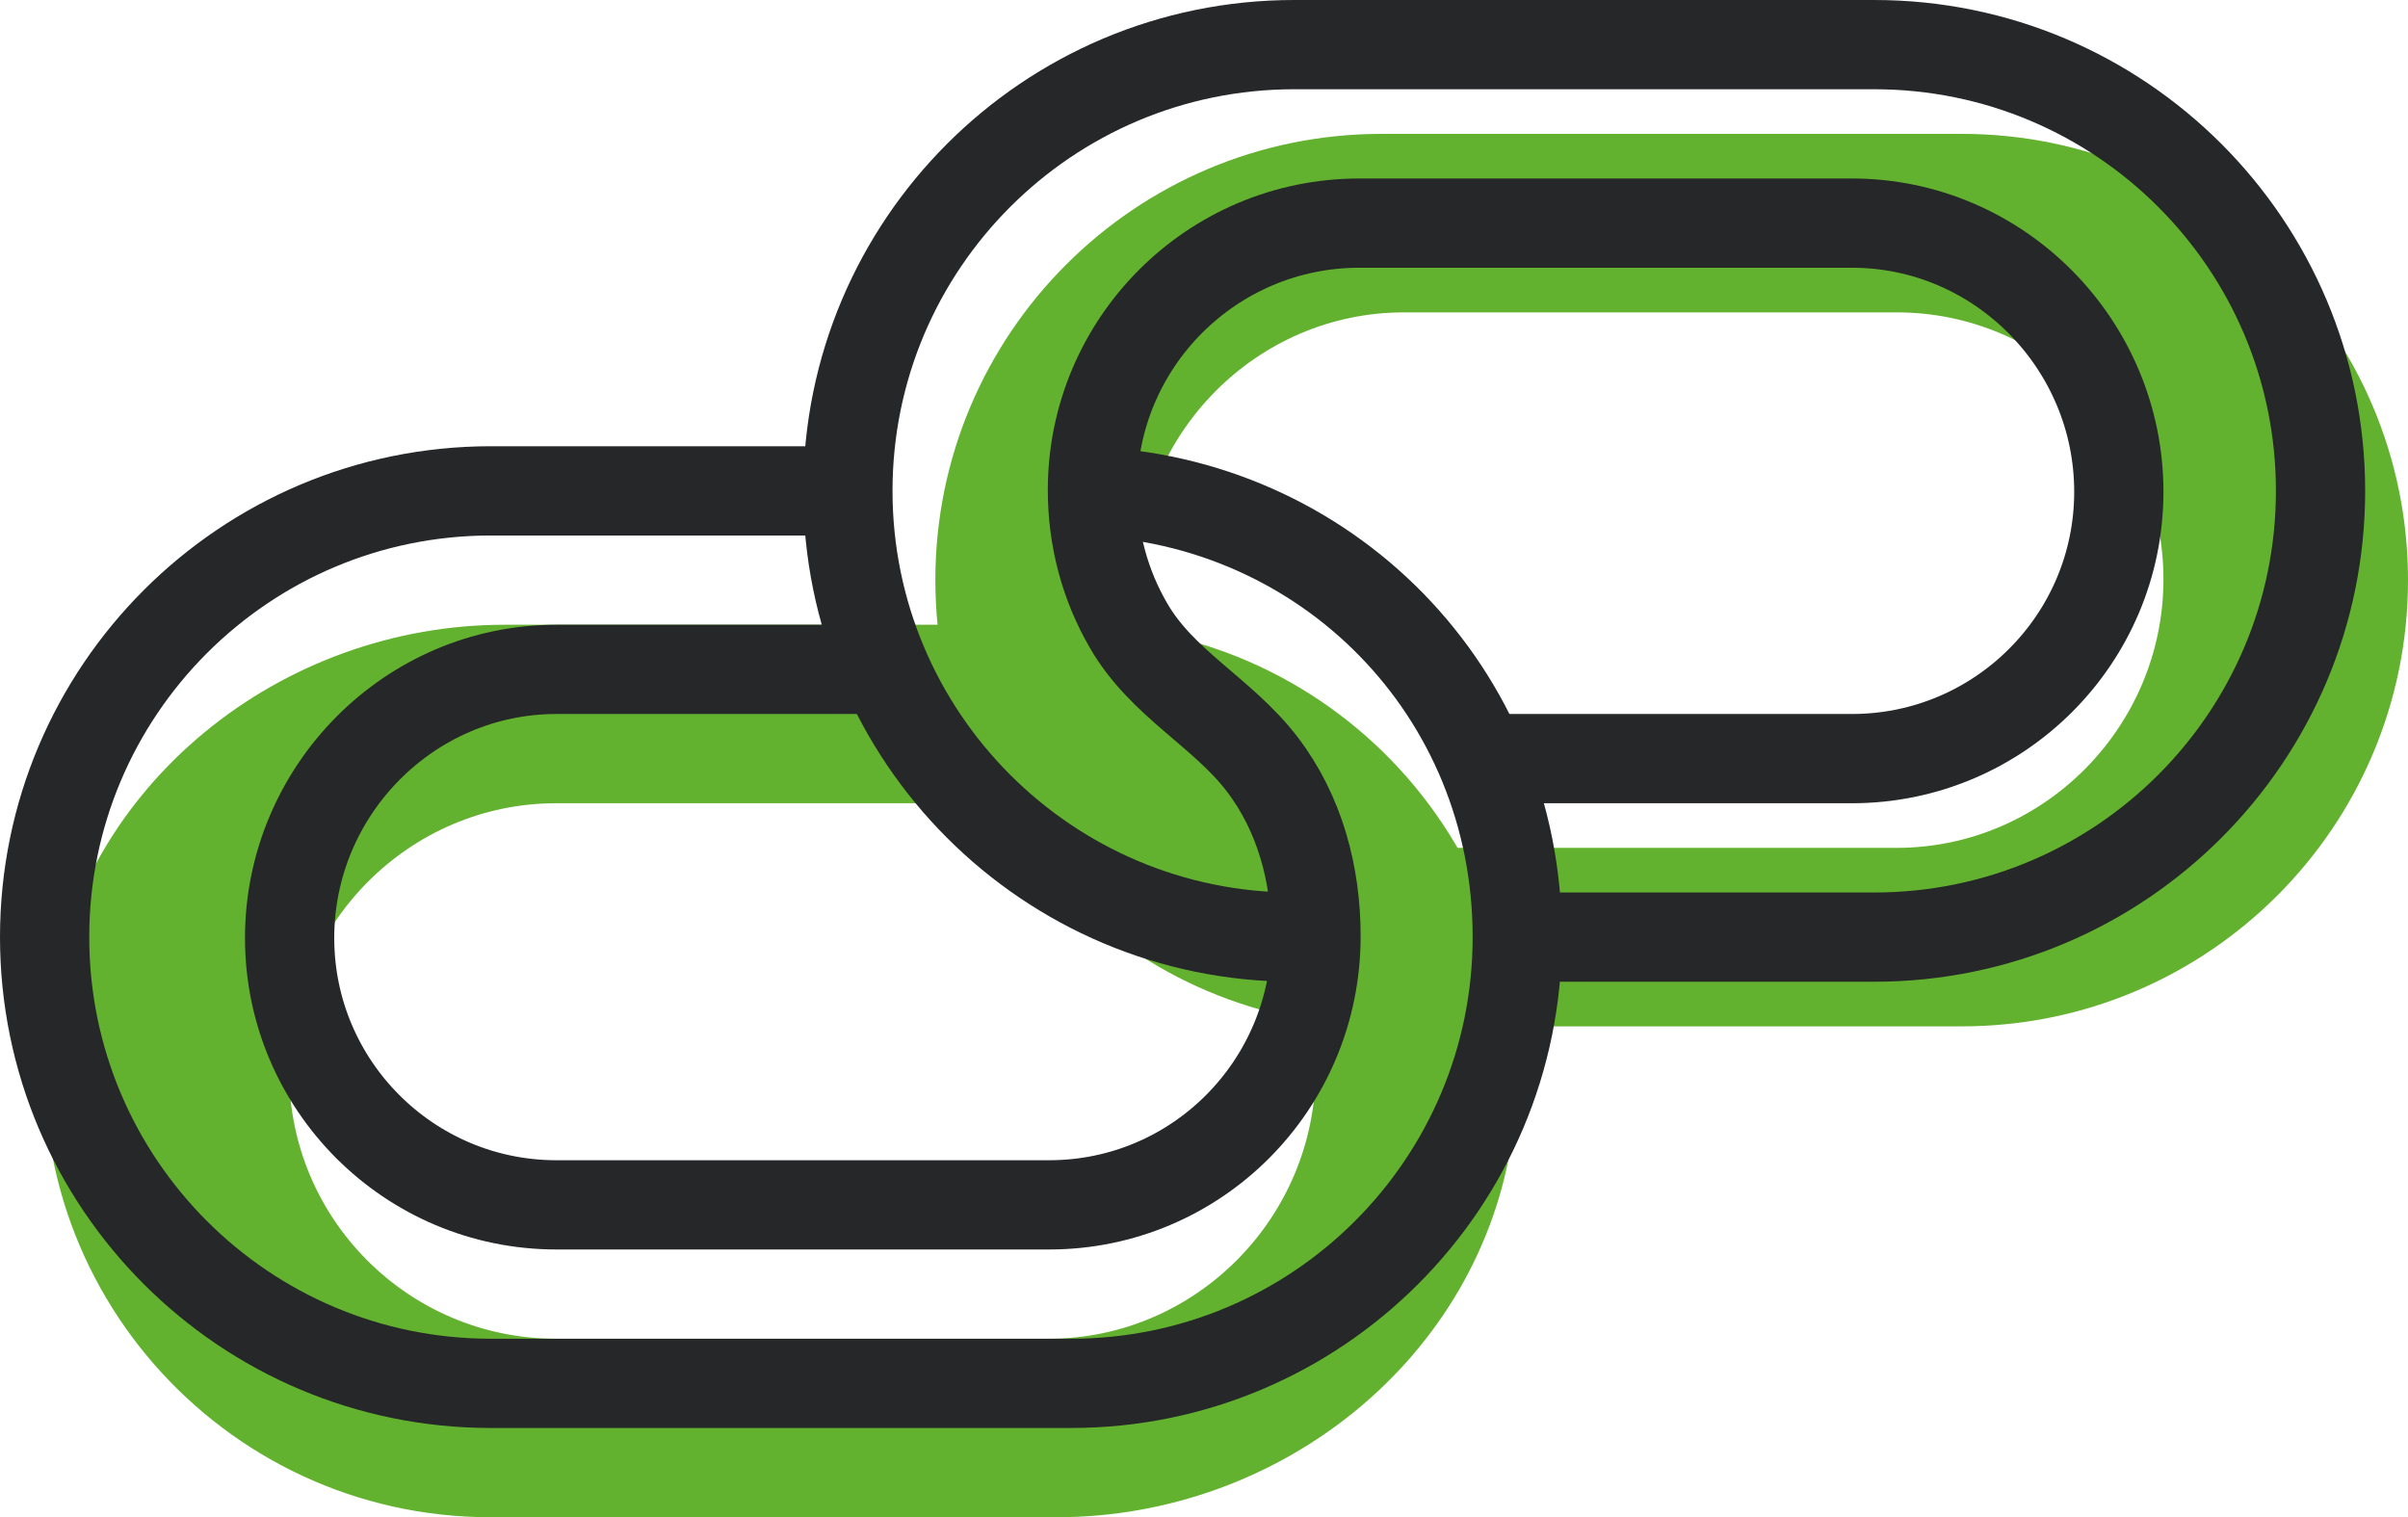
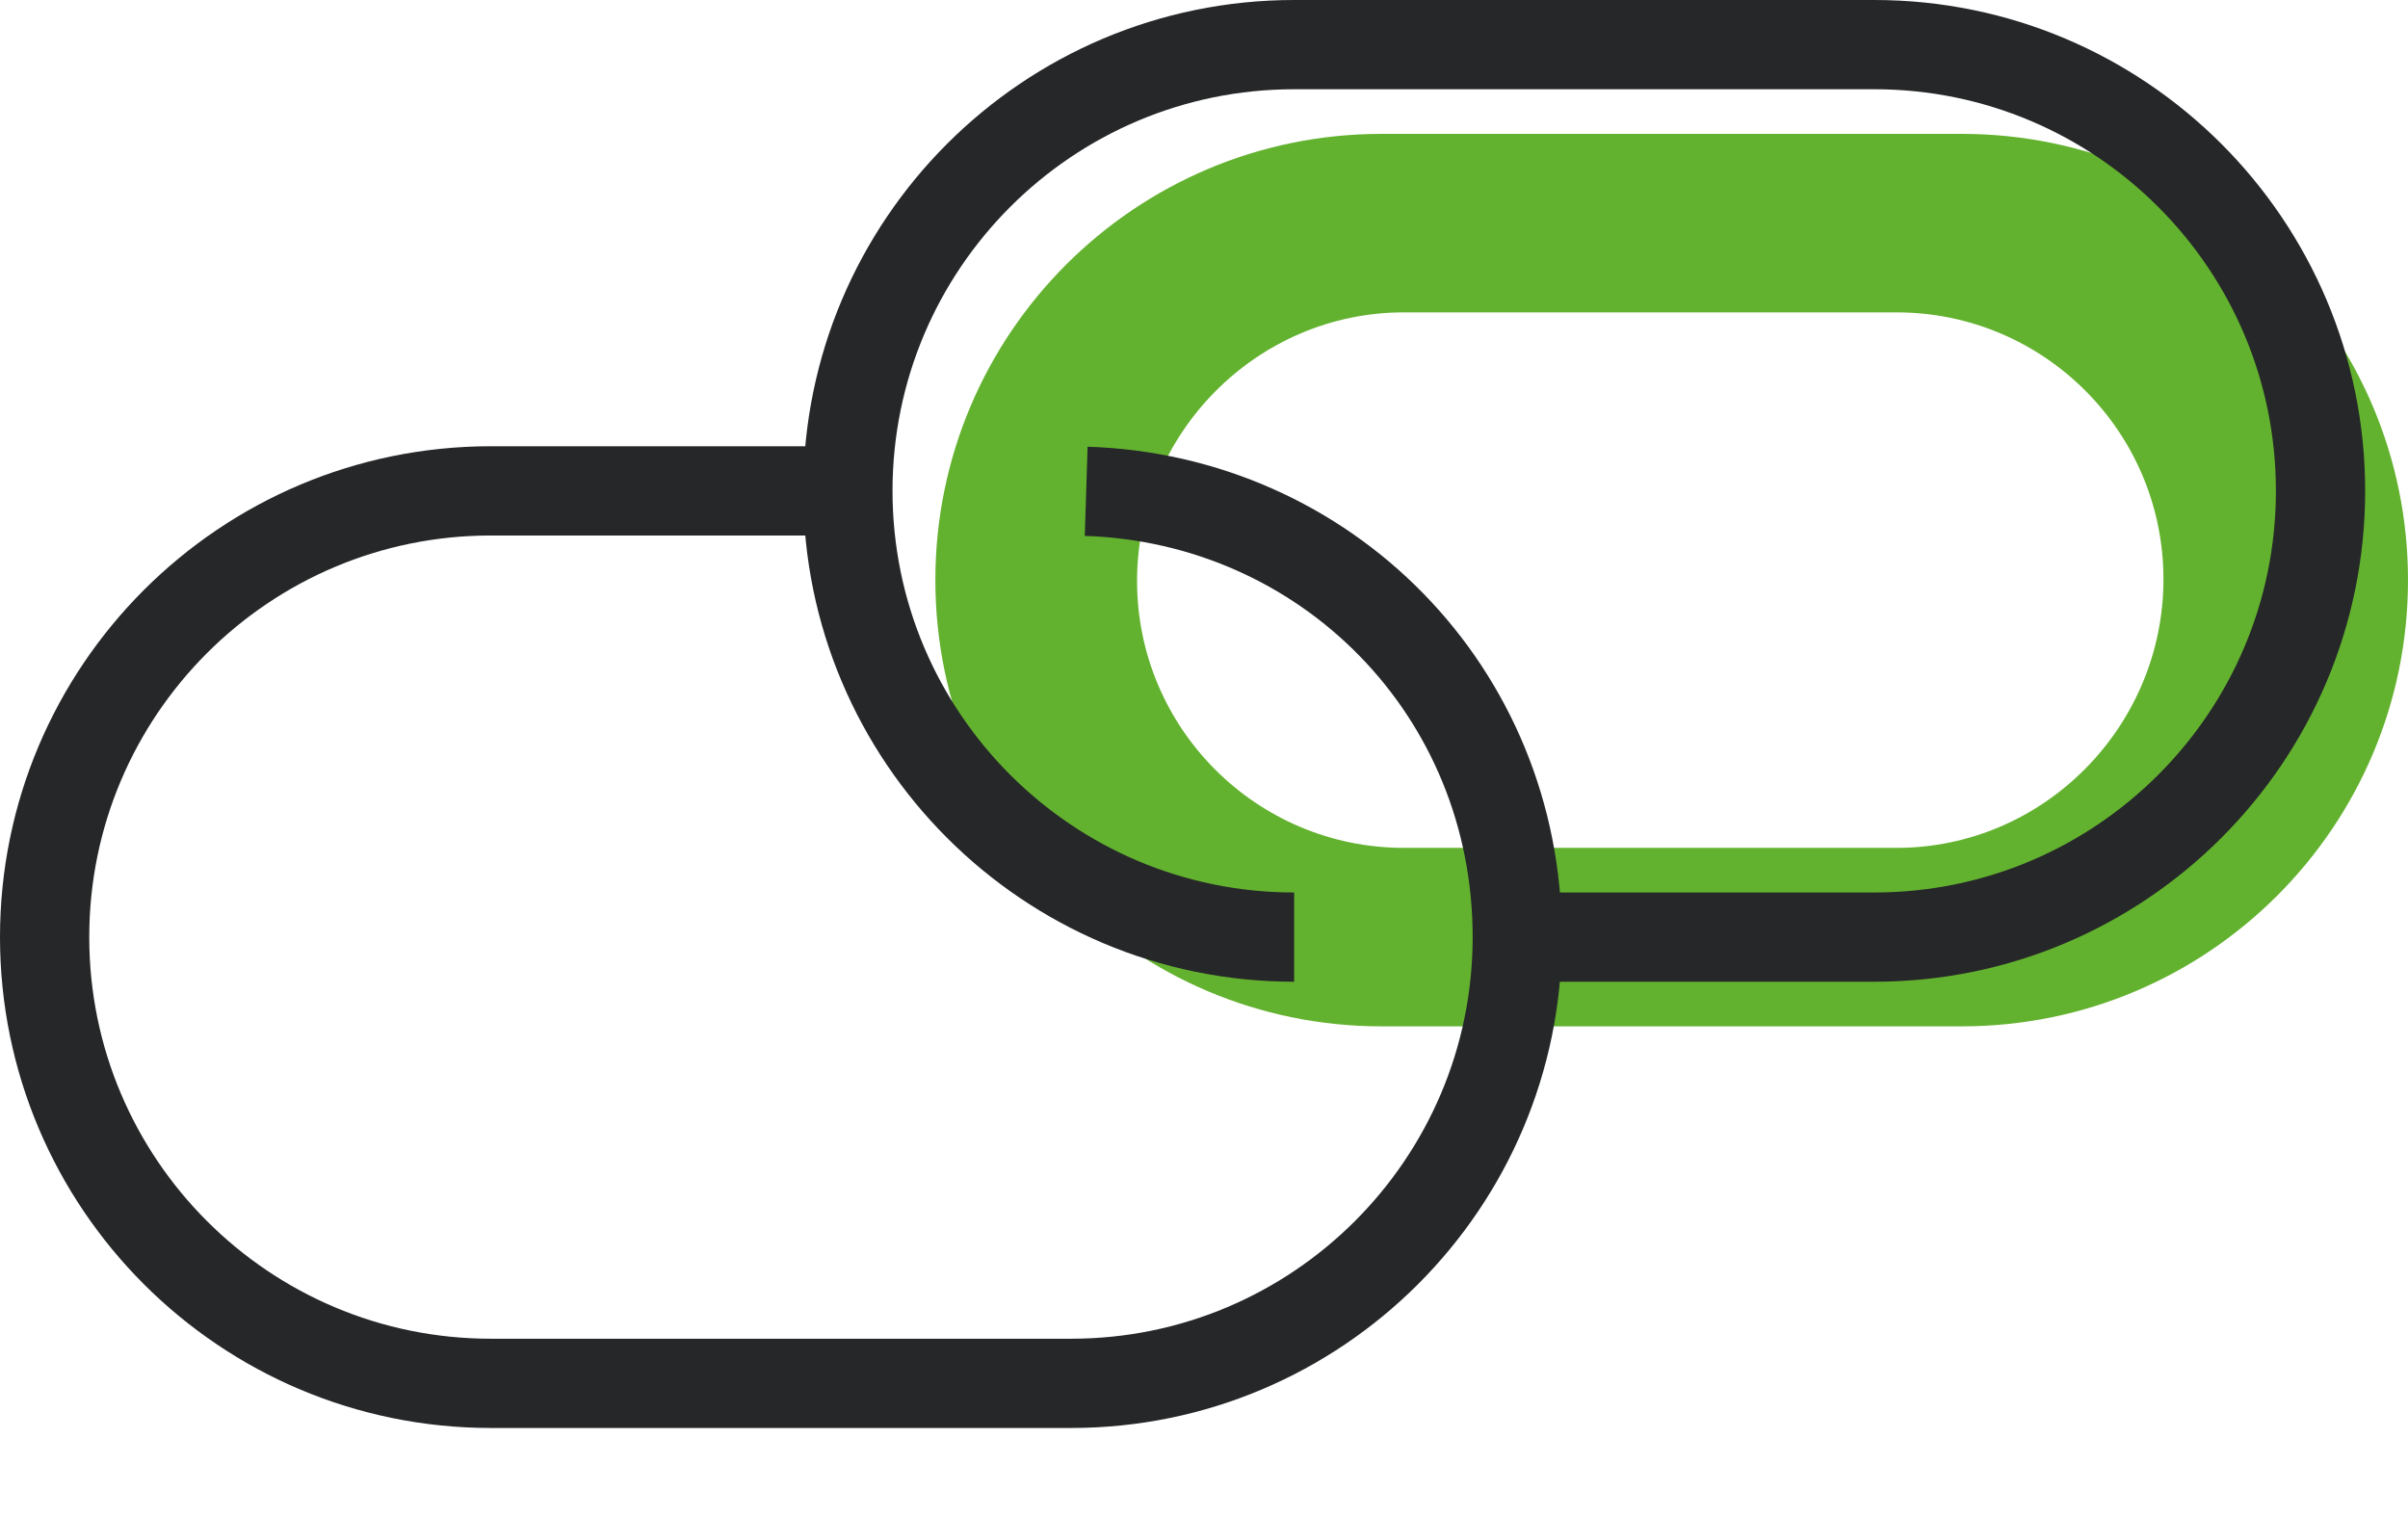
<svg xmlns="http://www.w3.org/2000/svg" id="katman_1" viewBox="0 0 53.96 34">
  <defs>
    <style>.cls-1{fill:#63b22f;}.cls-2{fill:none;stroke:#262728;stroke-linejoin:round;stroke-width:2px;}</style>
  </defs>
-   <path class="cls-1" d="M24,14h-12.69c-5.01,0-9.49,3.56-10.21,8.52-.89,6.18,3.88,11.48,9.89,11.48h12.69c5.01,0,9.49-3.56,10.21-8.52.89-6.18-3.88-11.48-9.89-11.48ZM23.5,30h-11.04c-3.3,0-5.98-2.68-5.98-5.98s2.68-6.02,5.98-6.02h11.04c3.3,0,5.98,2.68,5.98,5.98s-2.68,6.02-5.98,6.02Z" />
  <path class="cls-1" d="M43.96,3h-13c-5.52,0-10,4.48-10,10s4.48,10,10,10h13c5.52,0,10-4.48,10-10s-4.48-10-10-10ZM42.5,19h-11.04c-3.3,0-5.98-2.68-5.98-5.98s2.68-6.02,5.98-6.02h11.04c3.3,0,5.98,2.68,5.98,5.98s-2.68,6.02-5.98,6.02Z" />
  <path class="cls-2" d="M18.48,11h-7.48c-5.52,0-10,4.48-10,10s4.48,10,10,10h13c5.52,0,10-4.48,10-10s-4.3-9.82-9.66-9.99" />
  <path class="cls-2" d="M34.48,21h7.52c5.52,0,10-4.48,10-10S47.52,1,42,1h-13c-5.52,0-10,4.48-10,10s4.48,10,10,10" />
-   <path class="cls-2" d="M33.48,17h8.02c3.3,0,5.98-2.68,5.98-5.98s-2.68-6.02-5.98-6.02h-11.04c-3.3,0-5.98,2.68-5.98,5.98,0,1.09.28,2.13.81,3.04.75,1.3,2.1,1.94,2.99,3.1.85,1.11,1.21,2.48,1.21,3.86,0,3.34-2.68,6.02-5.98,6.02h-11.04c-3.3,0-5.98-2.68-5.98-5.98s2.68-6.02,5.98-6.02h7.02" />
</svg>